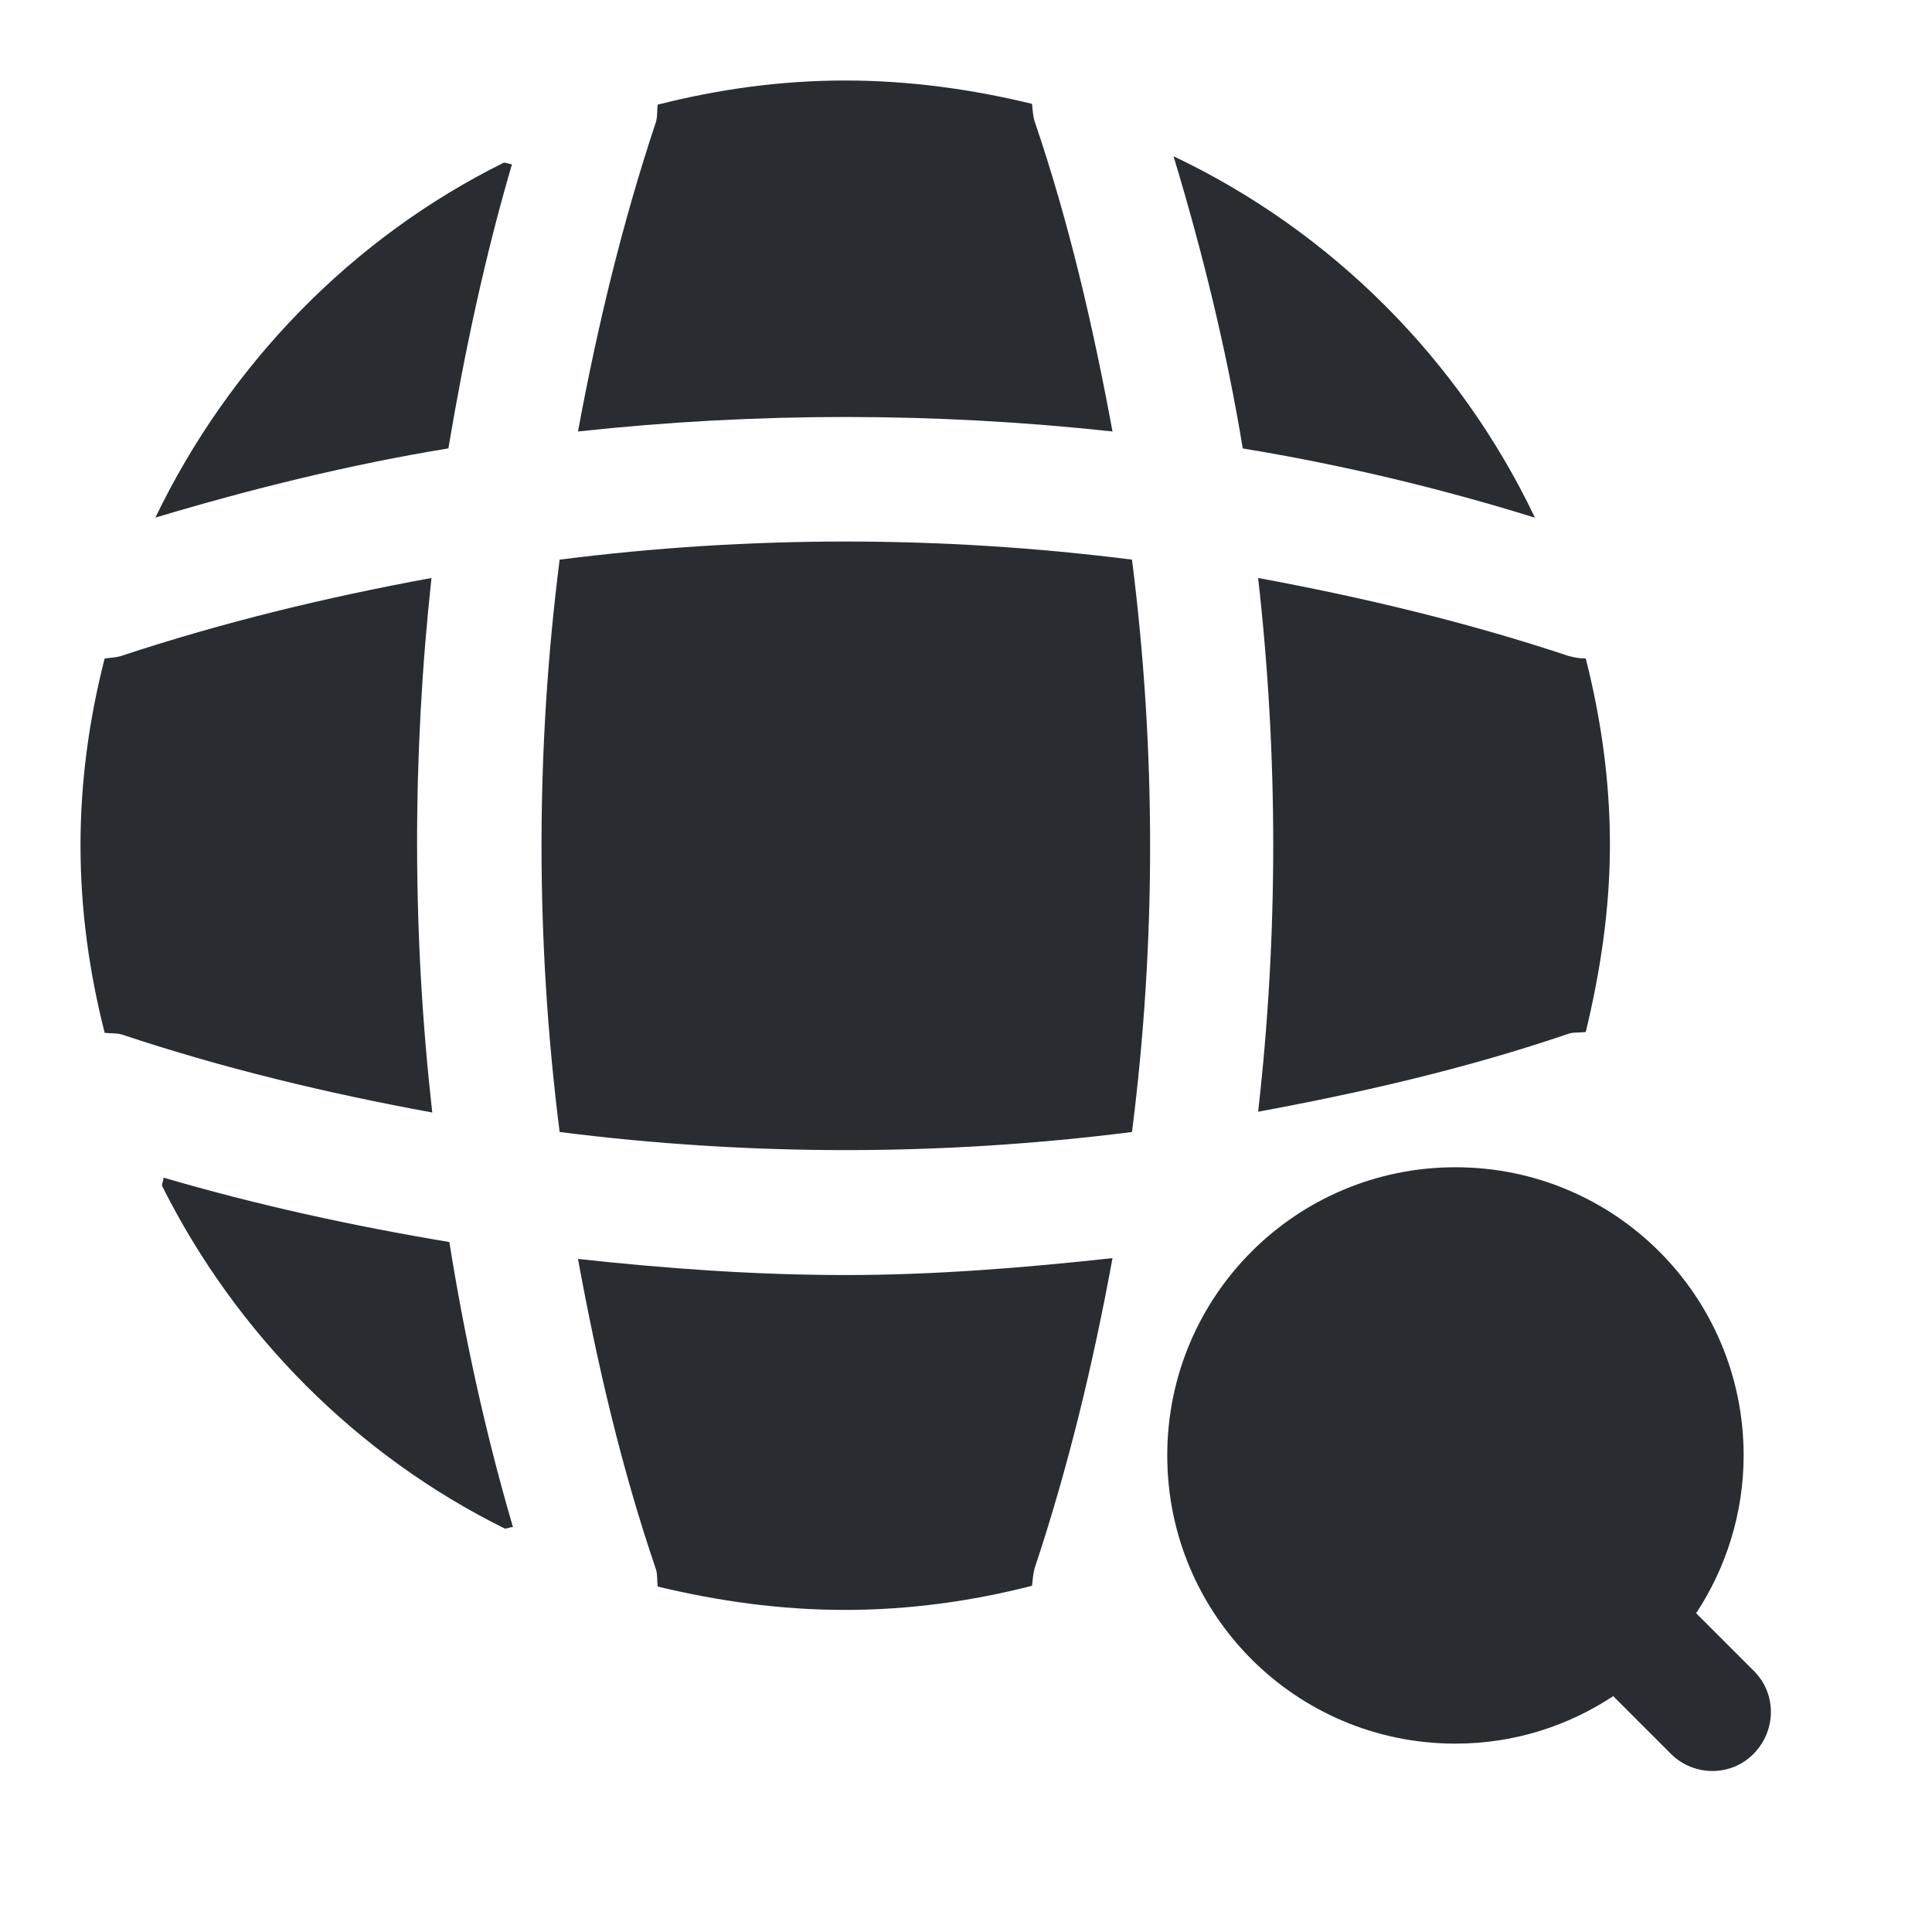
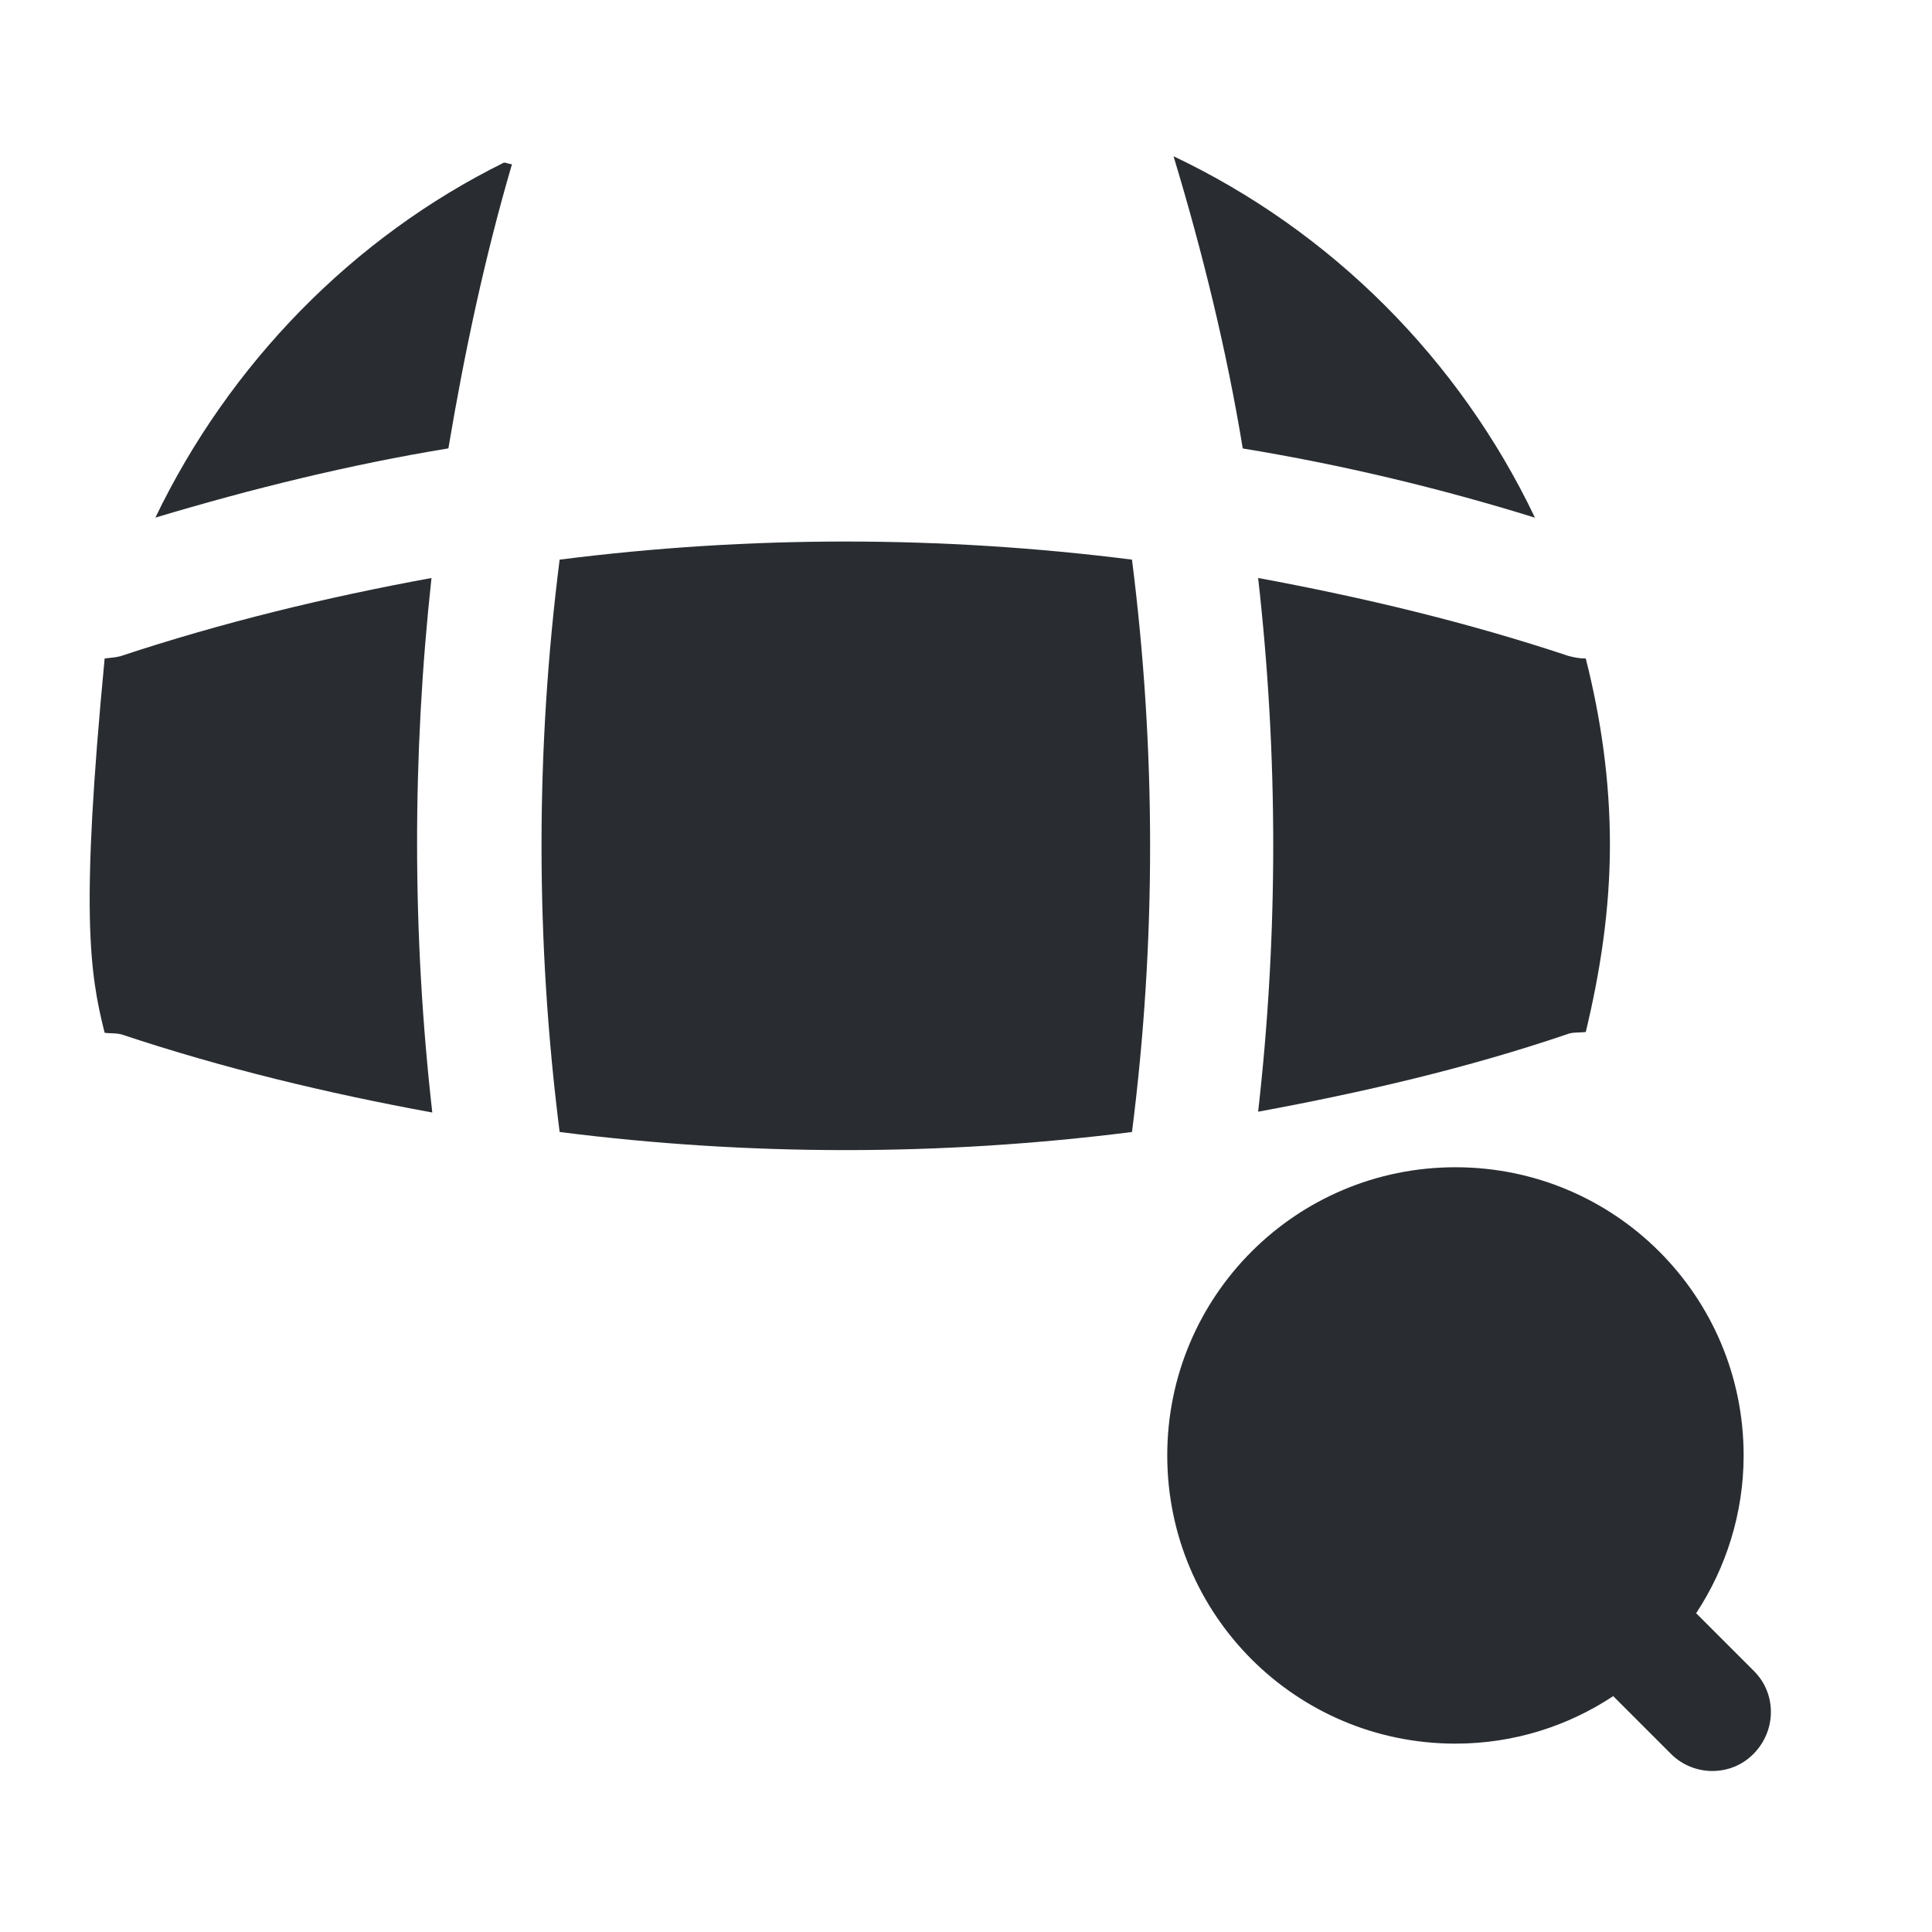
<svg xmlns="http://www.w3.org/2000/svg" width="800px" height="800px" viewBox="0 0 24 24" fill="none">
  <path d="M21.79 20.76L21.07 20.04C21.44 19.48 21.66 18.8 21.66 18.08C21.66 16.1 20.06 14.5 18.08 14.5C16.1 14.5 14.5 16.1 14.5 18.08C14.5 20.06 16.1 21.66 18.08 21.66C18.81 21.66 19.48 21.44 20.04 21.07L20.76 21.79C20.9 21.93 21.09 22 21.27 22C21.46 22 21.64 21.93 21.78 21.79C22.07 21.5 22.07 21.04 21.79 20.76Z" fill="#292D32" />
-   <path d="M2.032 14.629C2.032 14.659 2.012 14.699 2.012 14.729C2.932 16.569 4.432 18.079 6.272 18.989C6.302 18.989 6.342 18.969 6.372 18.969C6.032 17.809 5.772 16.619 5.582 15.429C4.382 15.229 3.192 14.969 2.032 14.629Z" fill="#292D32" />
  <path d="M19.068 6.431C18.128 4.461 16.538 2.871 14.578 1.941C14.938 3.131 15.238 4.351 15.438 5.571C16.658 5.771 17.878 6.061 19.068 6.431Z" fill="#292D32" />
  <path d="M1.93 6.43C3.13 6.07 4.35 5.77 5.57 5.57C5.77 4.38 6.02 3.2 6.36 2.04C6.33 2.04 6.29 2.02 6.26 2.02C4.38 2.95 2.85 4.52 1.93 6.43Z" fill="#292D32" />
-   <path d="M13.82 5.36C13.58 4.06 13.28 2.76 12.85 1.5C12.83 1.43 12.83 1.37 12.82 1.29C12.08 1.11 11.3 1 10.5 1C9.69 1 8.92 1.11 8.17 1.3C8.16 1.37 8.17 1.43 8.15 1.51C7.73 2.77 7.42 4.06 7.18 5.36C9.39 5.12 11.61 5.12 13.82 5.36Z" fill="#292D32" />
-   <path d="M5.36 7.18C4.05 7.42 2.77 7.73 1.5 8.15C1.43 8.17 1.37 8.17 1.3 8.18C1.11 8.92 1 9.7 1 10.5C1 11.31 1.11 12.08 1.3 12.83C1.37 12.84 1.43 12.83 1.51 12.85C2.77 13.27 4.06 13.58 5.37 13.82C5.12 11.61 5.12 9.39 5.36 7.18Z" fill="#292D32" />
+   <path d="M5.36 7.18C4.05 7.42 2.77 7.73 1.5 8.15C1.43 8.17 1.37 8.17 1.3 8.18C1 11.31 1.11 12.08 1.3 12.83C1.37 12.84 1.43 12.83 1.51 12.85C2.77 13.27 4.06 13.58 5.37 13.82C5.12 11.61 5.12 9.39 5.36 7.18Z" fill="#292D32" />
  <path d="M19.699 8.18C19.629 8.18 19.569 8.17 19.489 8.15C18.229 7.73 16.929 7.42 15.629 7.18C15.879 9.39 15.879 11.61 15.629 13.81C16.929 13.57 18.229 13.27 19.489 12.84C19.559 12.82 19.619 12.83 19.699 12.82C19.879 12.07 19.999 11.3 19.999 10.49C19.999 9.7 19.889 8.93 19.699 8.18Z" fill="#292D32" />
-   <path d="M7.18 15.639C7.42 16.949 7.72 18.239 8.15 19.499C8.17 19.569 8.16 19.629 8.17 19.709C8.92 19.889 9.69 19.999 10.5 19.999C11.3 19.999 12.08 19.889 12.82 19.699C12.83 19.629 12.83 19.569 12.85 19.489C13.27 18.229 13.58 16.939 13.82 15.629C12.72 15.749 11.61 15.839 10.5 15.839C9.39 15.839 8.28 15.759 7.18 15.639Z" fill="#292D32" />
  <path d="M6.952 6.952C6.652 9.312 6.652 11.692 6.952 14.062C9.312 14.362 11.692 14.362 14.062 14.062C14.362 11.702 14.362 9.322 14.062 6.952C11.692 6.652 9.312 6.652 6.952 6.952Z" fill="#292D32" />
</svg>